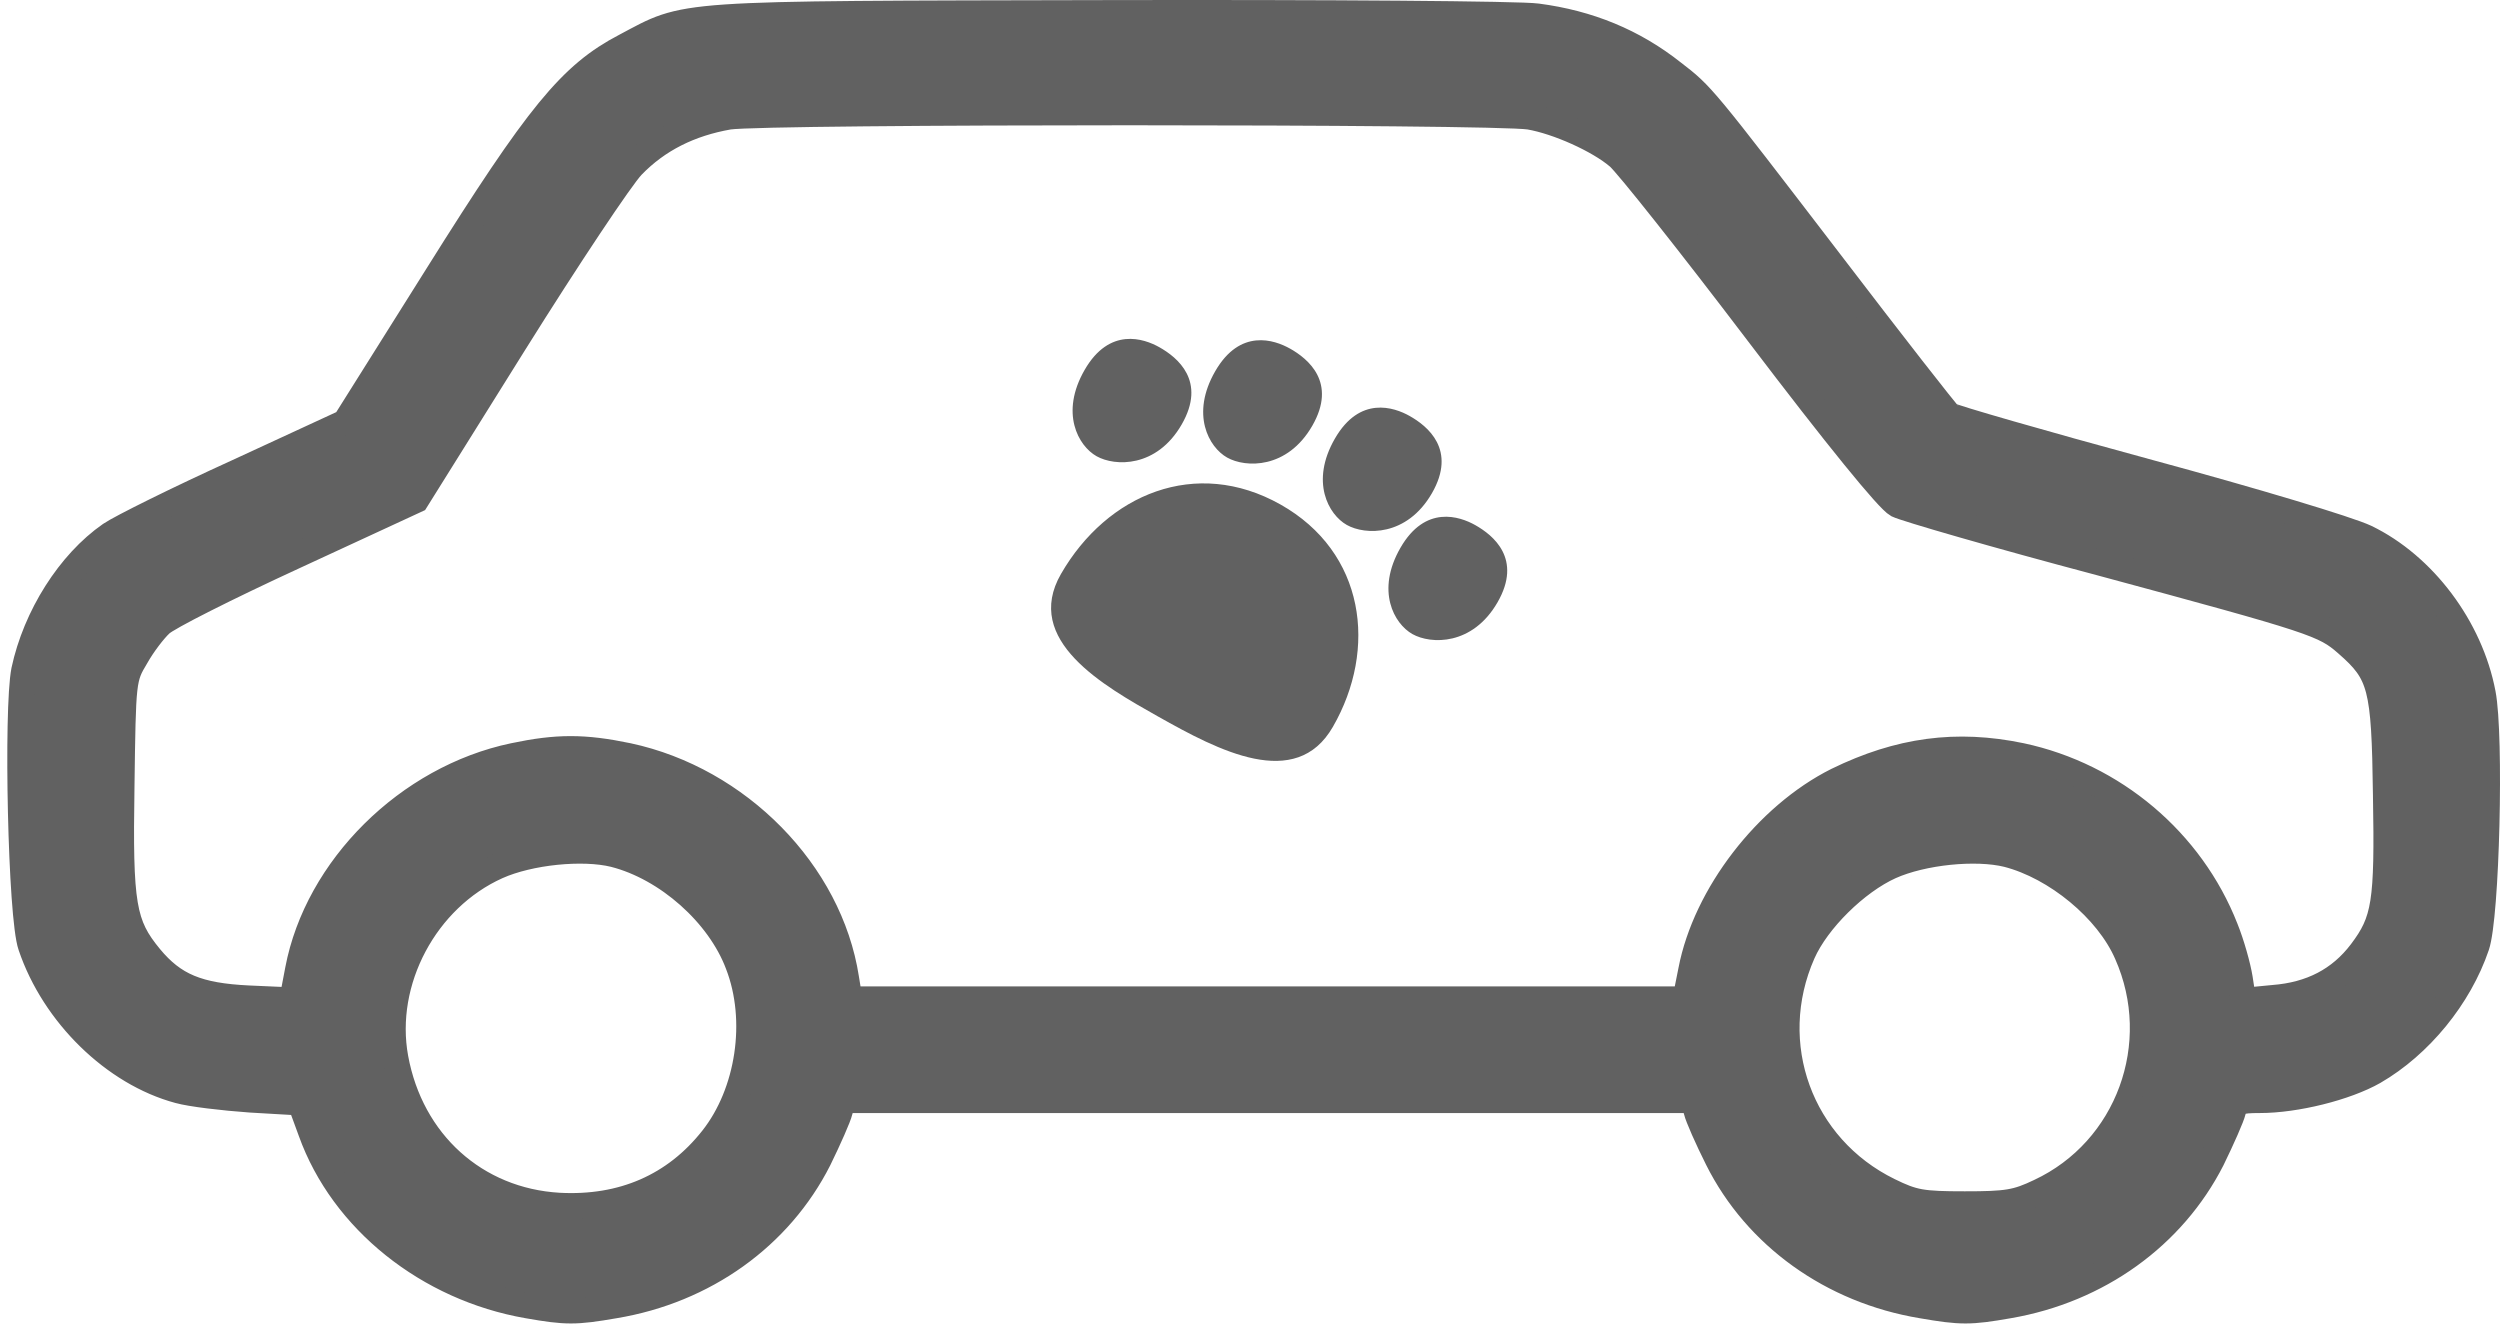
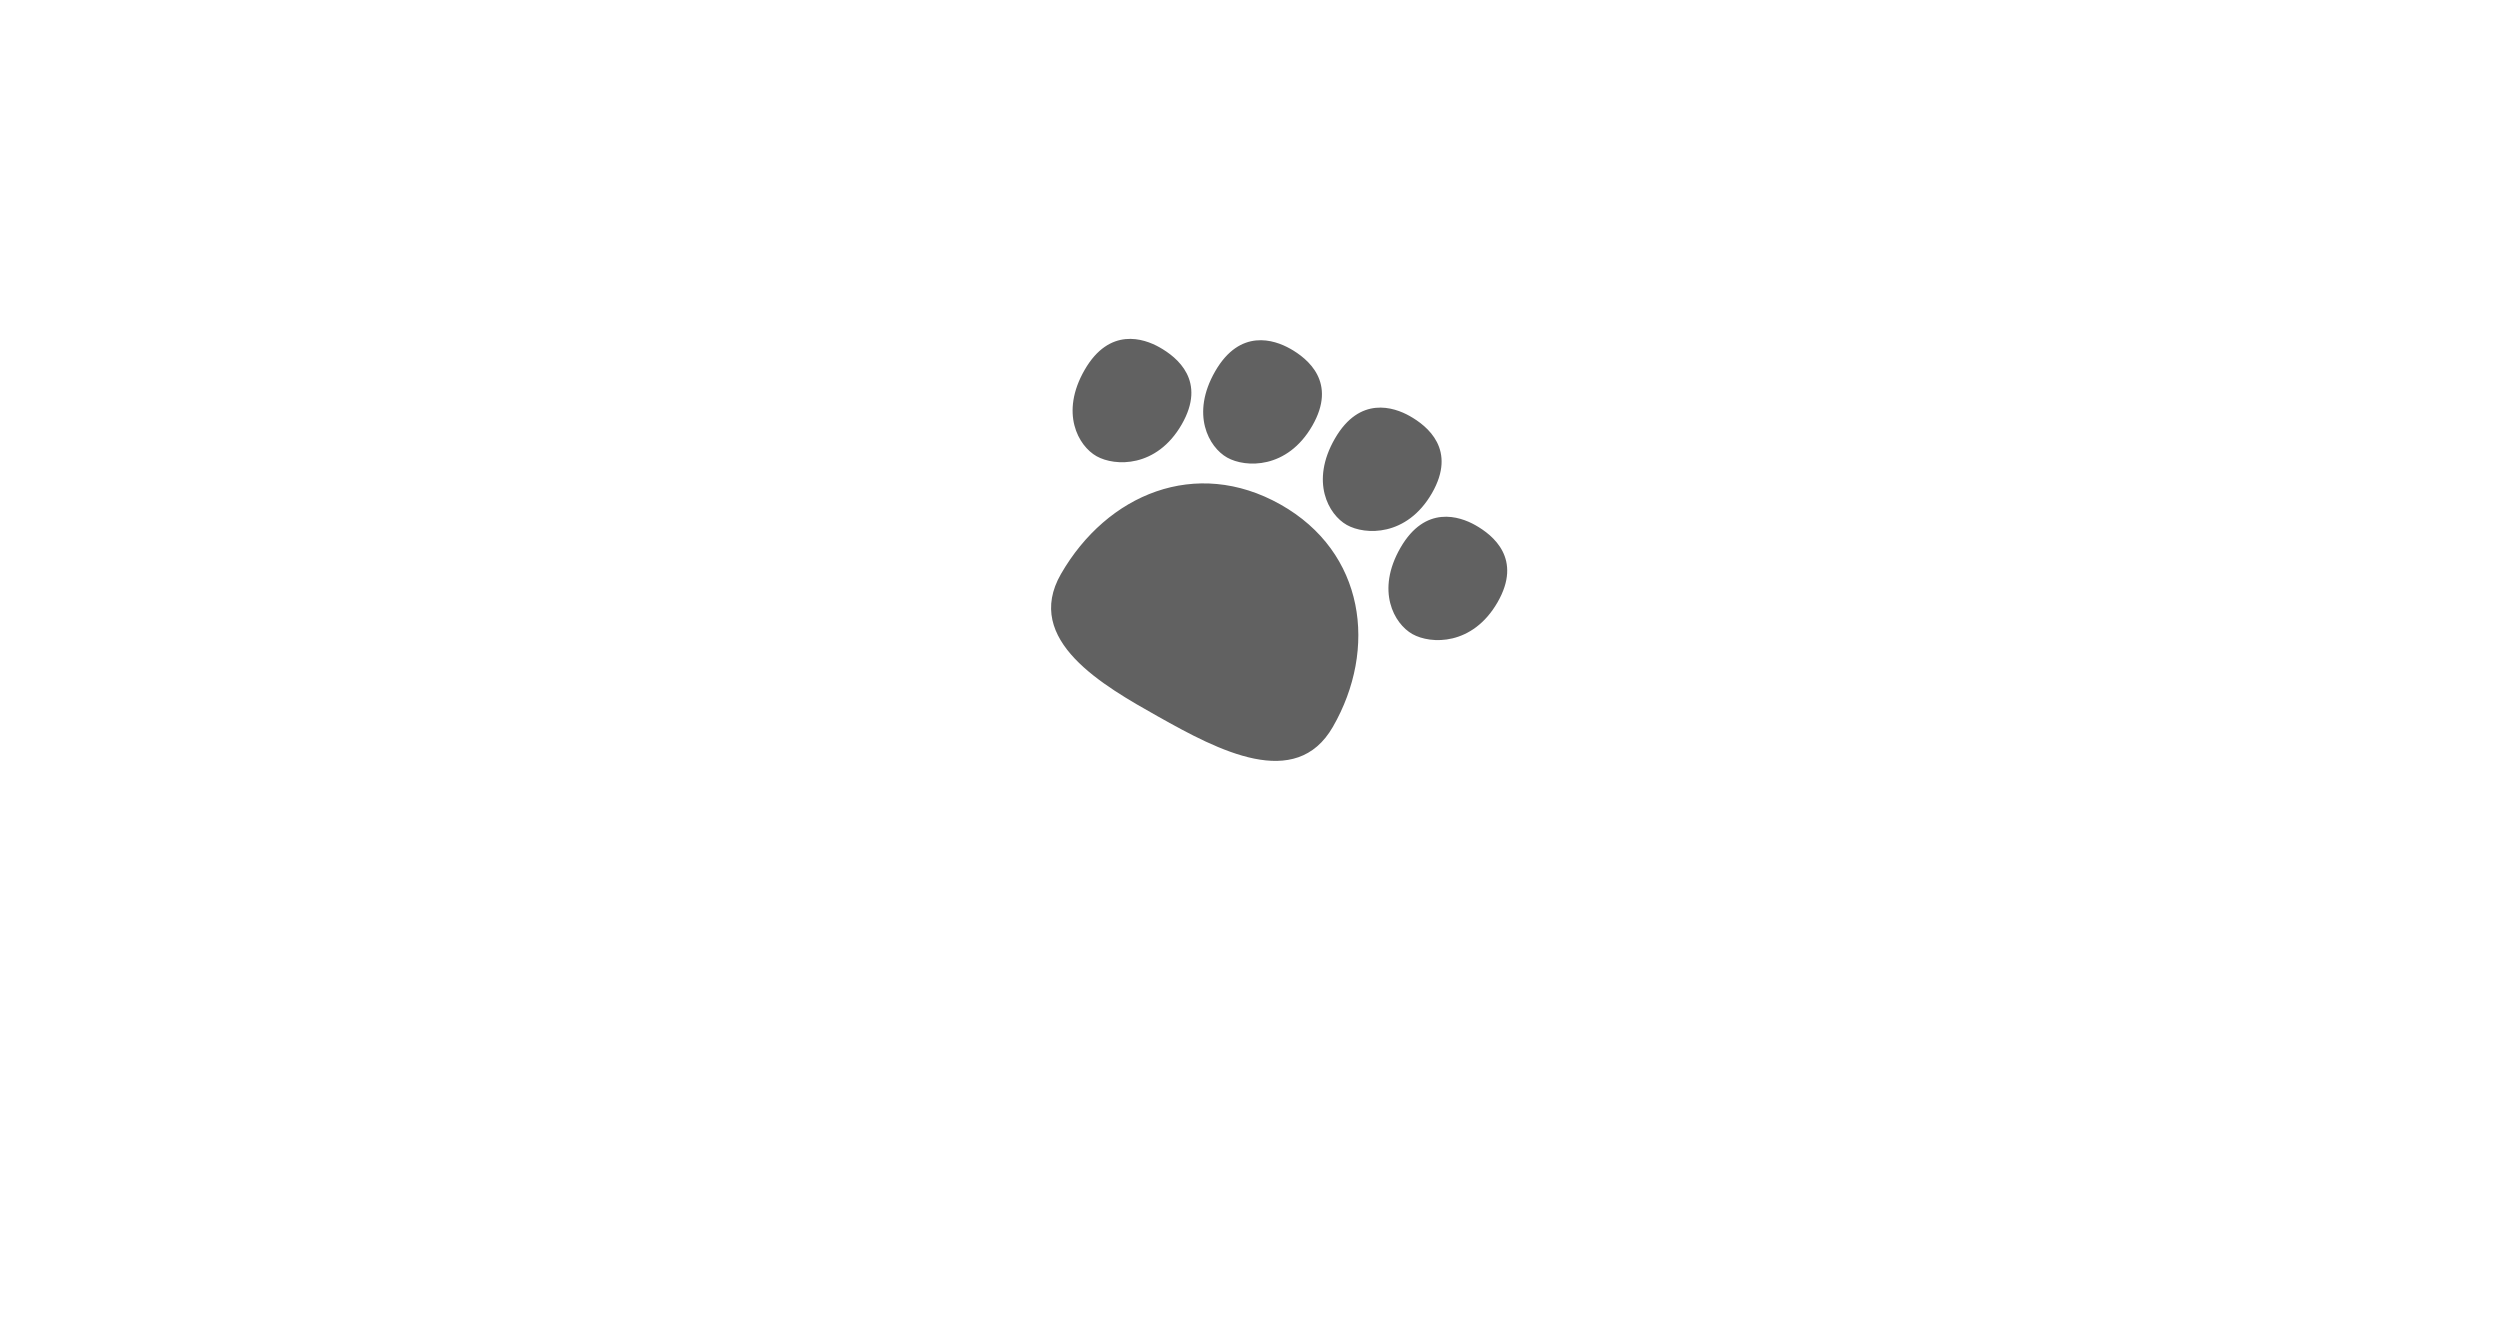
<svg xmlns="http://www.w3.org/2000/svg" width="197" height="105" viewBox="0 0 197 105" fill="none">
-   <path d="M121.13 1.273C125.194 1.805 128.727 3.249 131.842 5.718C134.16 7.503 134.122 7.465 144.226 20.647C149.127 27.067 153.343 32.461 153.609 32.689C153.837 32.879 160.827 34.892 169.07 37.134C177.769 39.489 185.063 41.692 186.431 42.338C190.989 44.541 194.674 49.442 195.662 54.646C196.308 57.989 195.966 72.234 195.168 74.552C193.8 78.578 190.685 82.377 187.076 84.466C184.873 85.72 180.922 86.708 178.073 86.708C176.478 86.708 176.174 86.822 175.984 87.543C175.87 88.037 175.11 89.747 174.313 91.38C171.236 97.42 165.347 101.675 158.282 102.89C155.243 103.422 154.521 103.422 151.444 102.89C144.34 101.713 138.376 97.42 135.337 91.342C134.539 89.747 133.78 88.037 133.666 87.543L133.438 86.708H99.933H66.427L66.199 87.543C66.085 88.037 65.326 89.747 64.528 91.38C61.451 97.458 55.525 101.713 48.421 102.89C45.344 103.422 44.622 103.422 41.583 102.89C33.72 101.523 26.996 96.167 24.489 89.177L23.653 86.898L19.74 86.67C17.575 86.518 15.03 86.214 14.08 85.948C8.99 84.58 4.241 79.946 2.418 74.552C1.62 72.31 1.278 55.9 1.886 52.823C2.798 48.568 5.457 44.351 8.686 42.11C9.522 41.54 14.042 39.299 18.715 37.172L27.186 33.259L34.442 21.711C42.419 8.985 44.964 5.87 49.257 3.628C54.271 0.969 52.676 1.083 87.397 1.007C104.643 0.969 119.8 1.083 121.13 1.273ZM57.424 9.213C54.385 9.744 51.84 10.998 49.827 13.087C48.953 13.999 44.774 20.267 40.52 27.067L32.808 39.413L23.197 43.857C17.917 46.289 13.168 48.682 12.675 49.176C12.143 49.67 11.269 50.809 10.737 51.759C9.712 53.468 9.712 53.544 9.598 61.94C9.446 71.361 9.712 72.842 11.839 75.425C13.7 77.667 15.6 78.464 19.588 78.654L23.007 78.806L23.463 76.413C24.983 68.397 32.124 61.294 40.482 59.546C43.901 58.825 46.028 58.825 49.485 59.546C58.184 61.408 65.402 68.739 66.693 77.097L66.959 78.73H99.895H132.792L133.248 76.451C134.387 70.525 139.212 64.257 144.758 61.484C149.659 59.09 154.179 58.483 159.269 59.546C166.563 61.104 172.679 66.27 175.376 73.146C175.87 74.362 176.364 76.147 176.516 77.097L176.782 78.844L179.137 78.616C182.1 78.388 184.379 77.211 186.051 75.007C187.912 72.538 188.14 71.171 187.988 62.623C187.874 54.076 187.608 53.089 184.911 50.733C183.126 49.176 182.48 48.948 165.461 44.351C157.294 42.186 150.114 40.097 149.507 39.793C148.785 39.413 144.758 34.474 138.528 26.269C133.134 19.165 128.157 12.897 127.512 12.366C125.954 11.036 122.725 9.592 120.522 9.213C117.787 8.757 60.311 8.757 57.424 9.213ZM148.975 68.284C146.278 69.499 143.201 72.538 142.061 75.121C138.908 82.263 141.871 90.392 148.861 93.811C150.798 94.761 151.444 94.875 154.825 94.875C158.13 94.875 158.89 94.761 160.713 93.887C167.703 90.62 170.742 82.263 167.589 75.159C166.069 71.665 162.005 68.322 158.168 67.334C155.699 66.726 151.52 67.144 148.975 68.284ZM39.19 68.284C33.53 70.829 30.073 77.325 31.175 83.365C32.39 90.013 37.481 94.609 44.053 94.989C49.029 95.255 53.17 93.469 56.133 89.709C58.982 86.1 59.855 80.402 58.146 75.995C56.664 72.044 52.562 68.397 48.383 67.334C45.914 66.726 41.735 67.144 39.19 68.284Z" fill="#616161" stroke="#616161" stroke-width="2" />
  <path d="M101.651 27.467C103.073 28.268 105.378 30.134 103.405 33.556C101.432 36.978 98.147 36.872 96.699 36.056C95.25 35.24 93.803 32.646 95.76 29.251C97.718 25.855 100.421 26.777 101.65 27.469L101.651 27.467ZM91.361 27.363C92.784 28.164 95.089 30.028 93.116 33.45C91.144 36.872 87.859 36.766 86.41 35.95C84.962 35.134 83.513 32.542 85.471 29.145C87.428 25.751 90.132 26.671 91.361 27.363ZM112.835 38.867C114.807 35.445 112.502 33.58 111.079 32.779C109.851 32.087 107.148 31.165 105.19 34.561C103.232 37.956 104.68 40.551 106.129 41.366C107.577 42.182 110.862 42.288 112.835 38.867ZM116.249 41.378C117.672 42.179 119.977 44.043 118.004 47.465C116.032 50.887 112.747 50.781 111.298 49.965C109.85 49.149 108.401 46.557 110.359 43.16C112.316 39.766 115.02 40.686 116.249 41.378ZM105.025 57.286C108.572 51.133 107.571 43.509 100.902 39.754C94.234 35.999 87.231 38.939 83.607 45.225C80.591 50.456 86.973 54.049 91.252 56.459L91.267 56.467C96.015 59.141 102.104 62.352 105.025 57.286Z" fill="#616161" />
</svg>